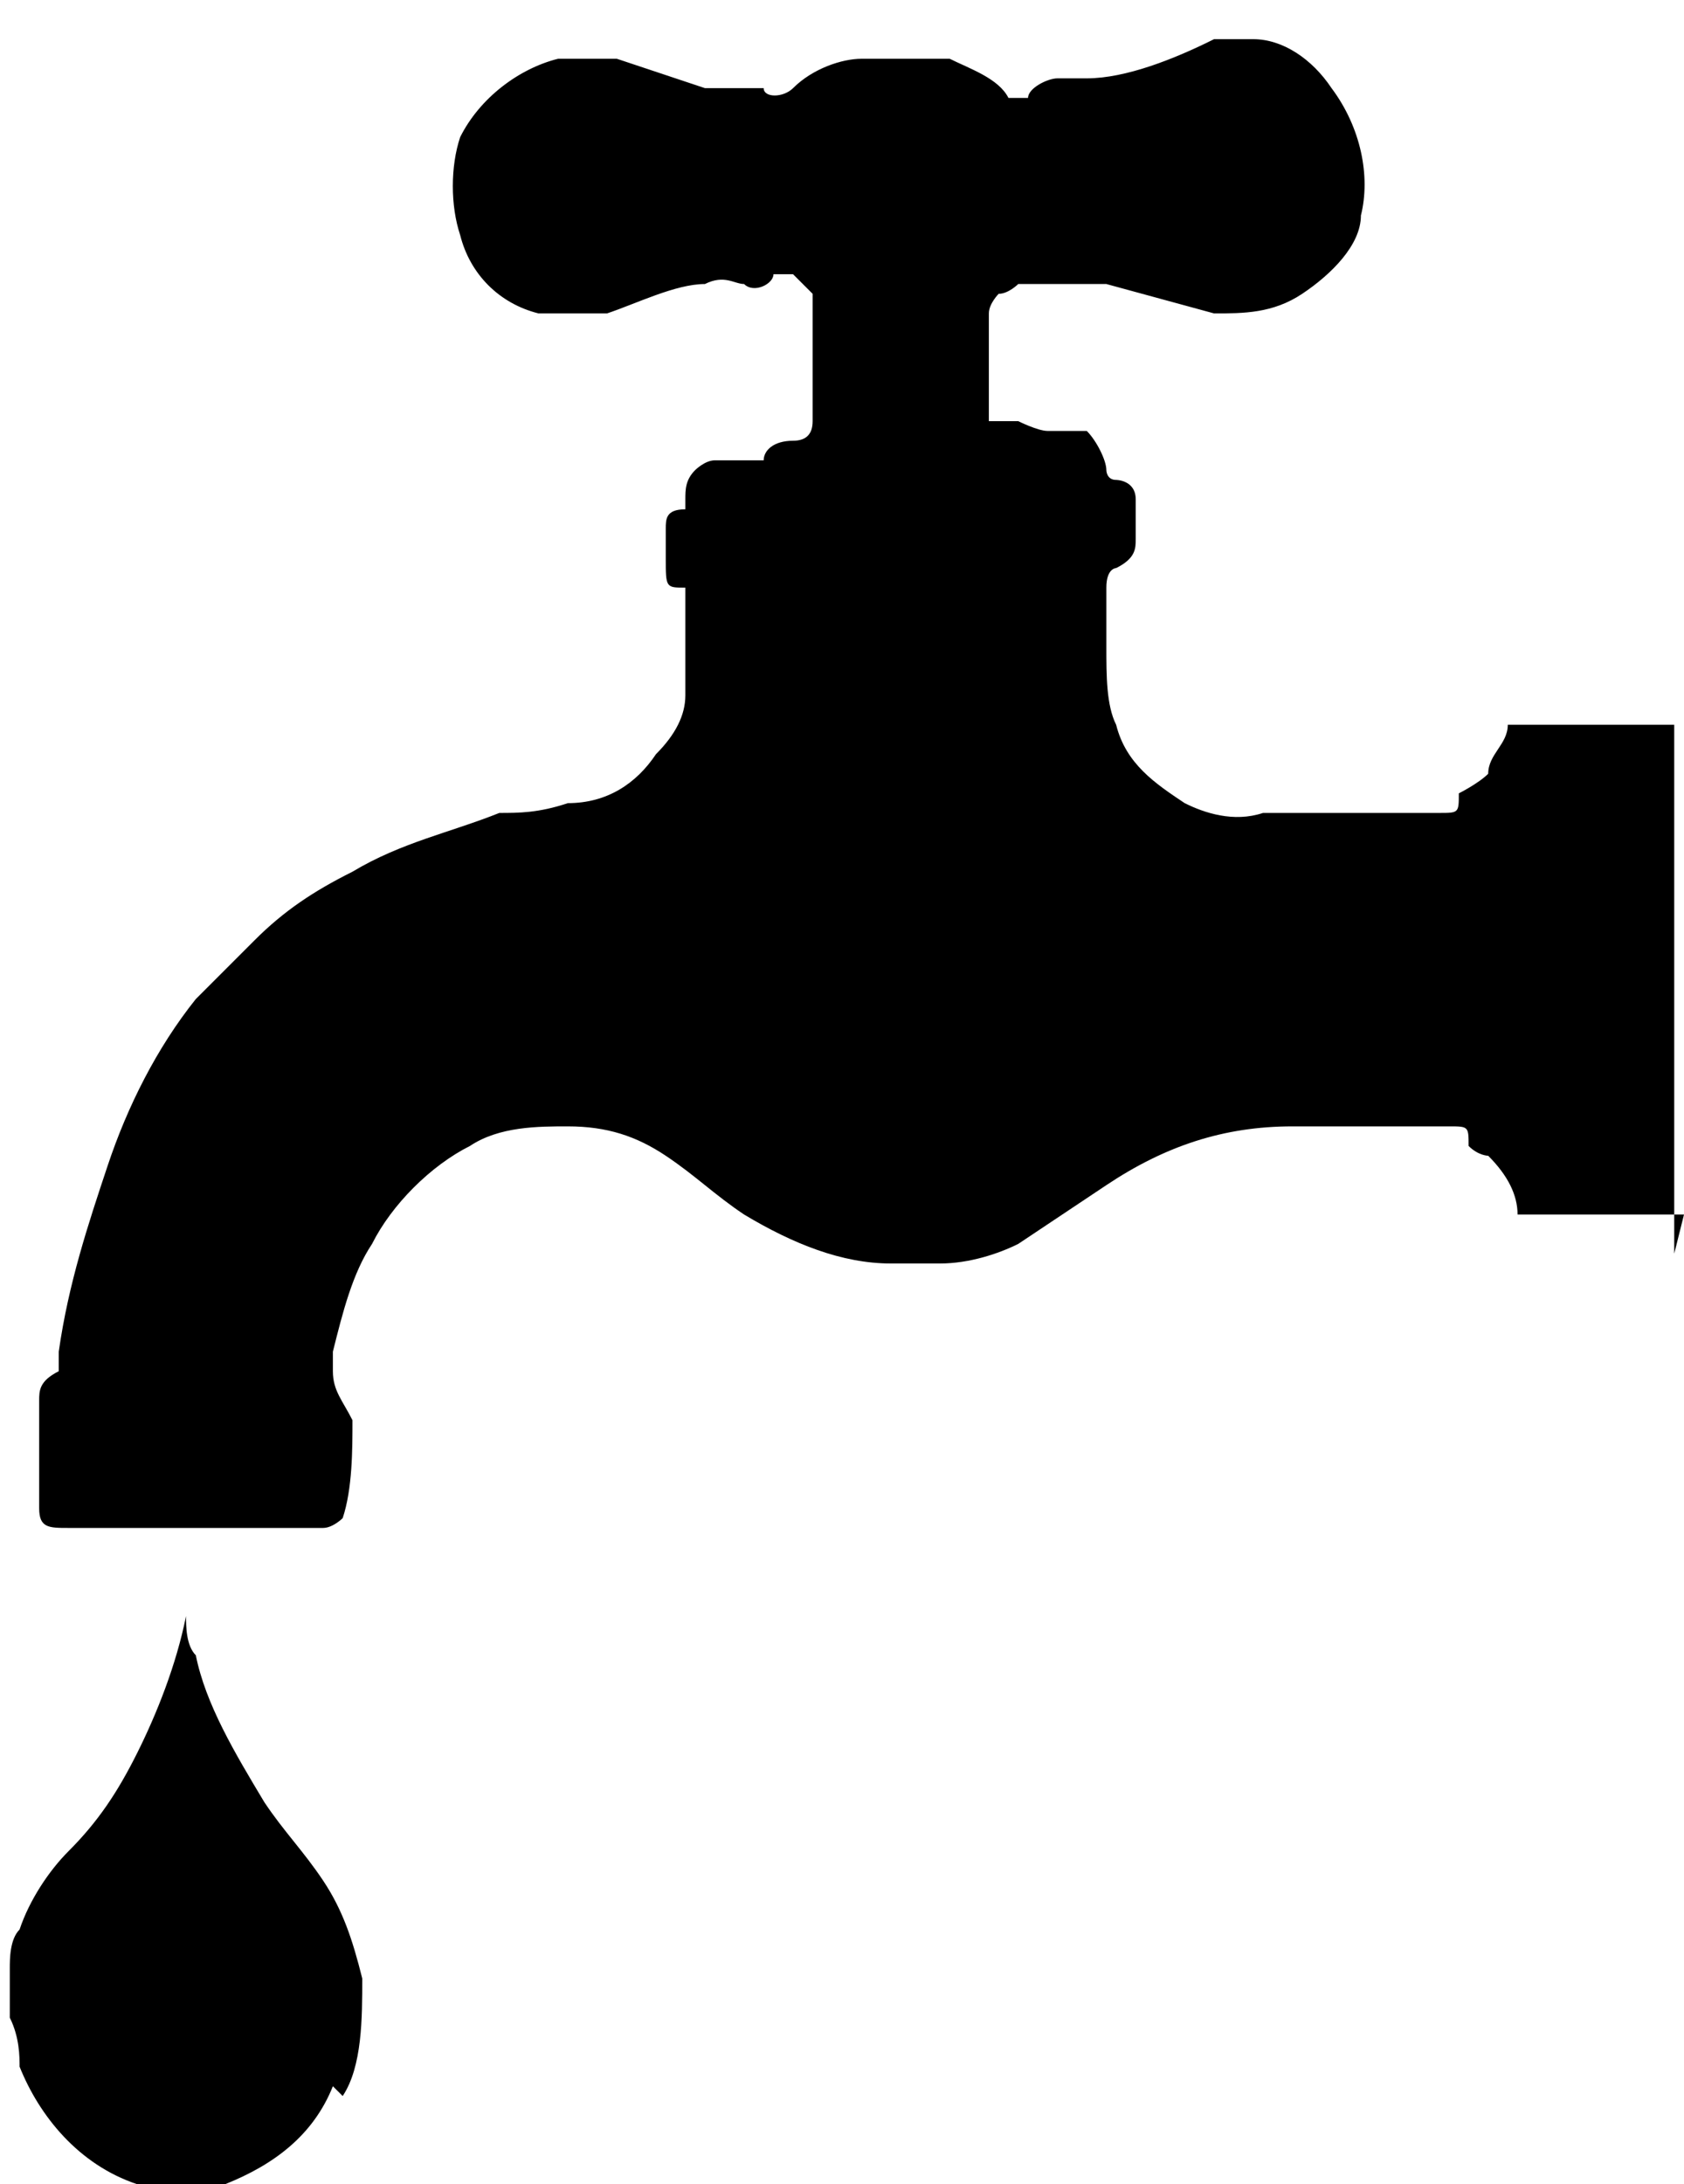
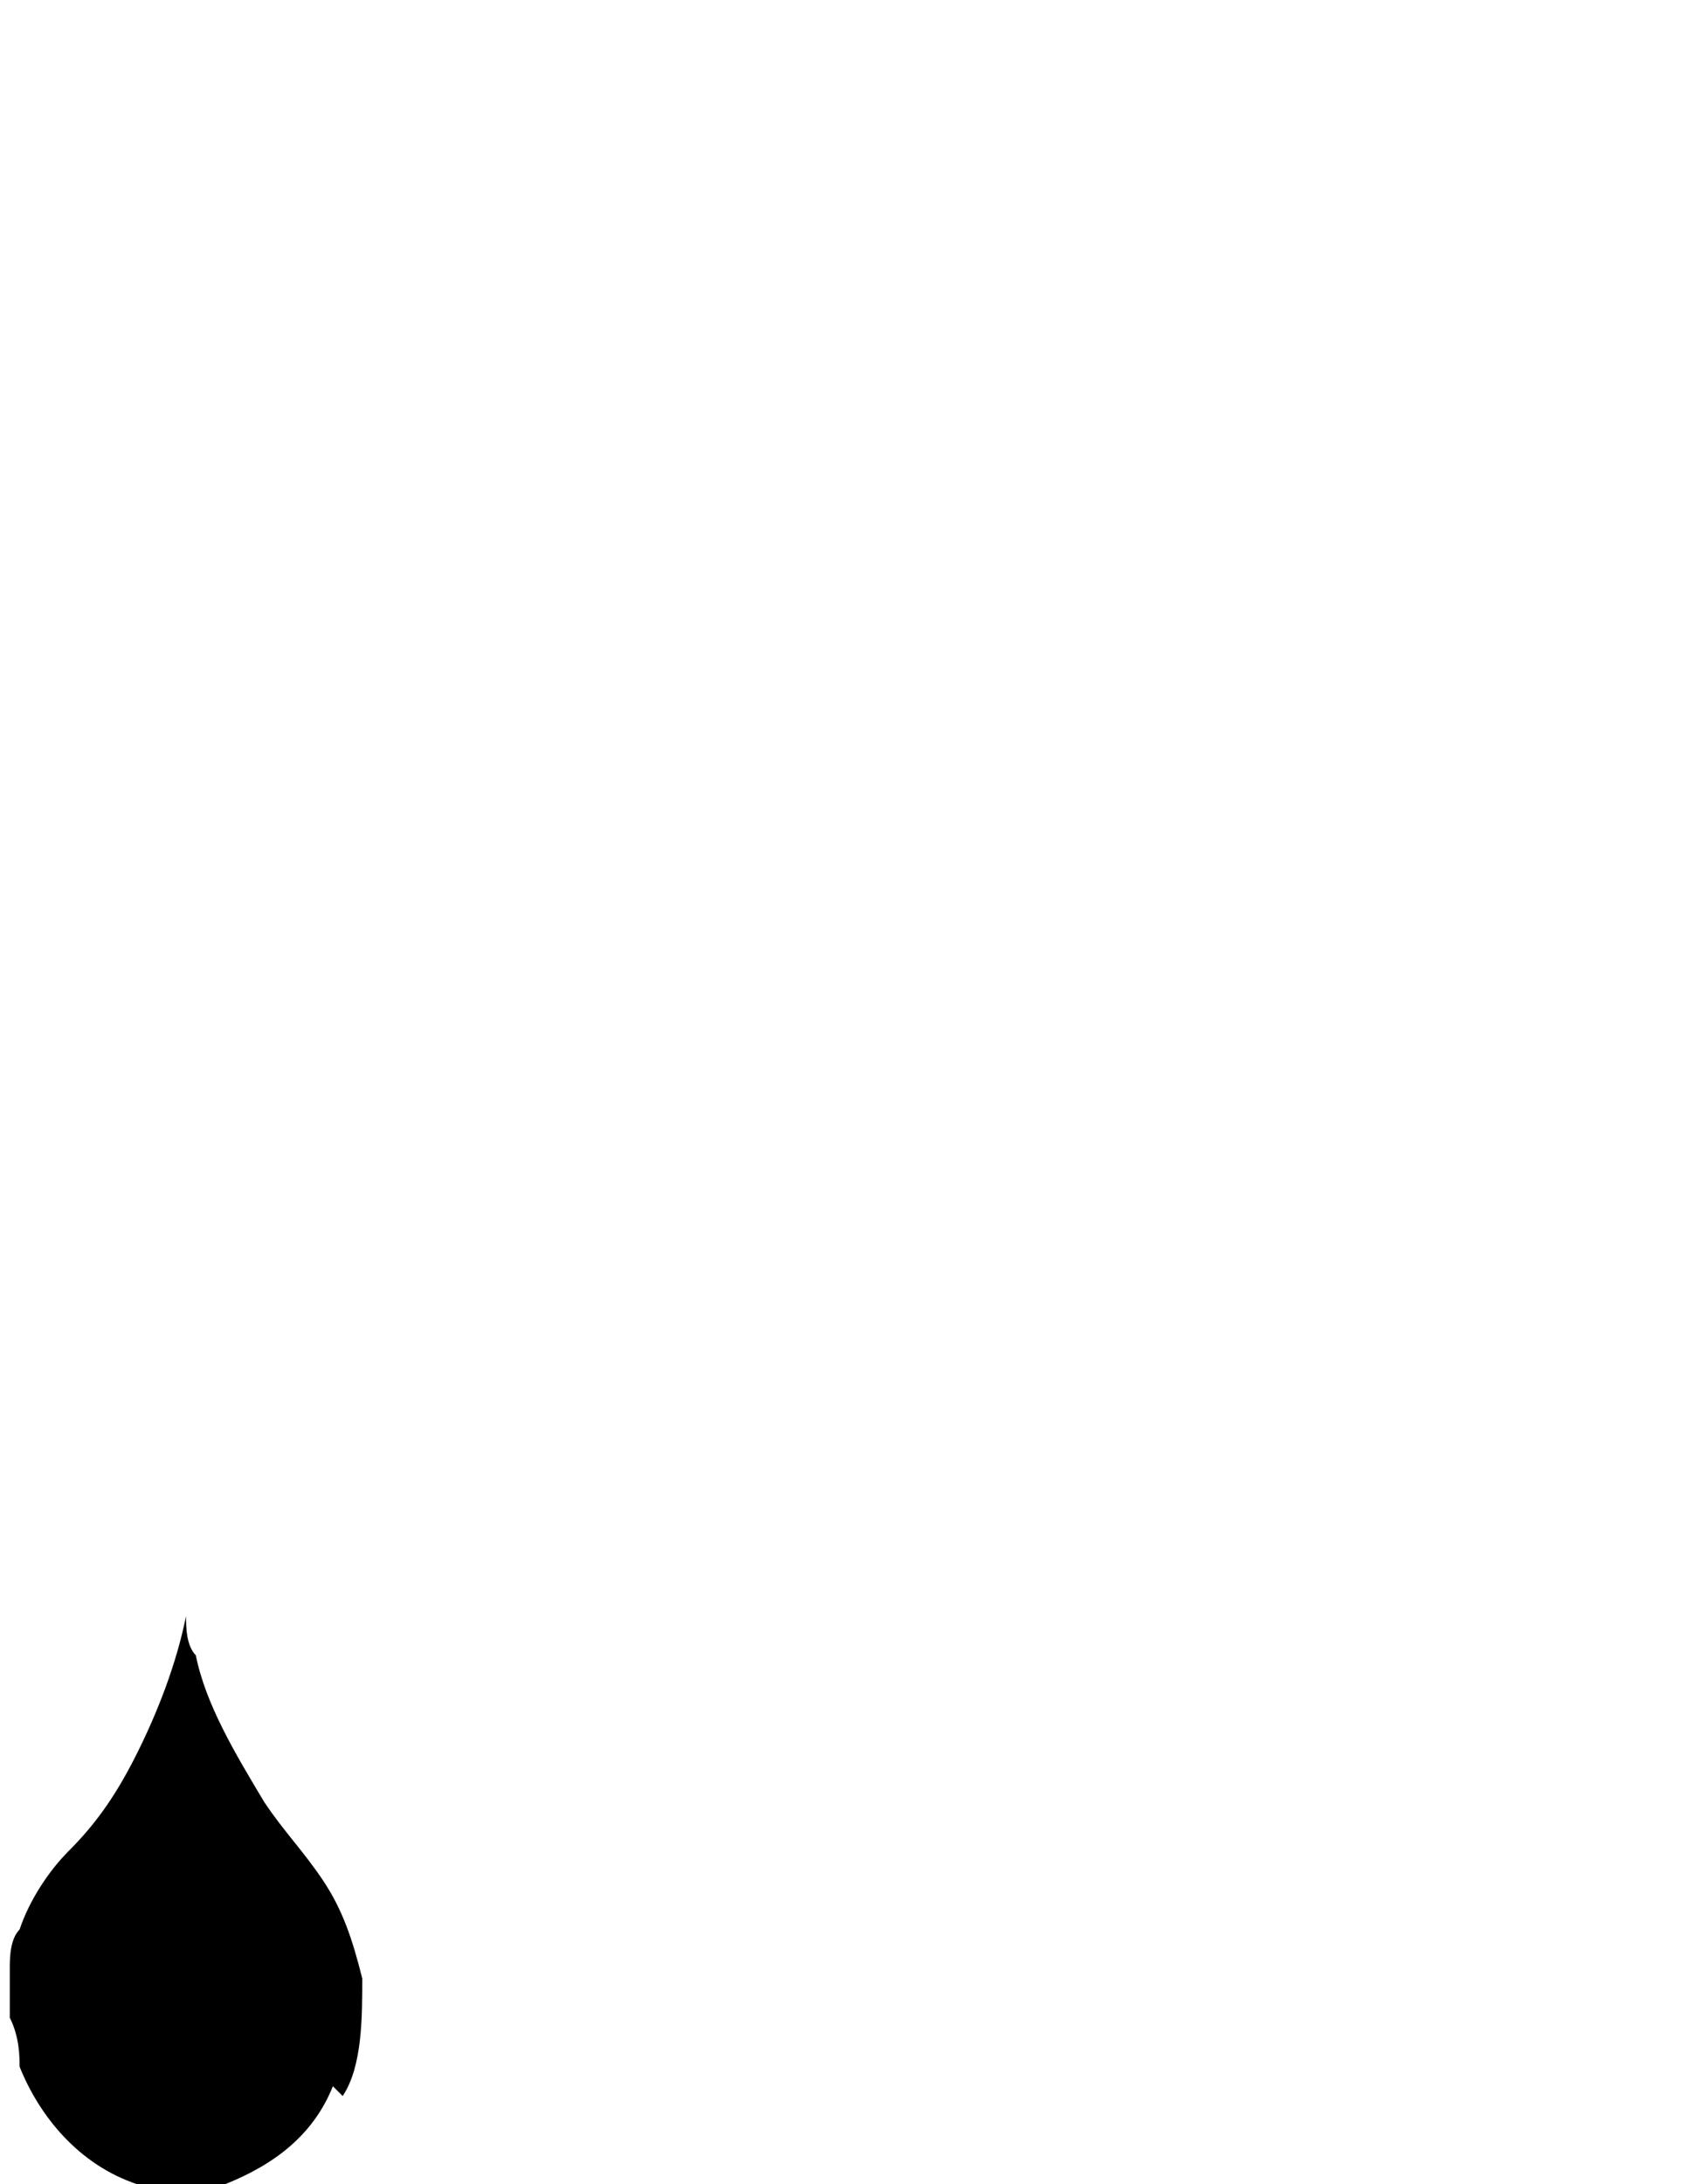
<svg xmlns="http://www.w3.org/2000/svg" version="1.1" viewBox="0 0 17.2 22.3">
  <g>
    <g id="Capa_1">
      <g id="Capa_2">
        <g id="Capa_1-2">
-           <path d="M17.2,12.4h-1.7c0-.2-.1-.4-.3-.6,0,0-.1,0-.2-.1,0,0,0,0,0,0h0c0-.2,0-.2-.2-.2h-1.6c-.7,0-1.3.2-1.9.6-.3.2-.6.4-.9.6-.2.1-.5.2-.8.2-.2,0-.3,0-.5,0-.5,0-1-.2-1.5-.5-.3-.2-.5-.4-.8-.6-.3-.2-.6-.3-1-.3-.3,0-.7,0-1,.2-.4.2-.8.6-1,1-.2.3-.3.7-.4,1.1,0,0,0,.1,0,.2,0,.2.1.3.2.5,0,.3,0,.7-.1,1,0,0-.1.1-.2.1H.7c-.2,0-.3,0-.3-.2s0-.3,0-.4c0-.2,0-.5,0-.7,0-.1,0-.2.2-.3,0,0,0-.1,0-.2.1-.7.3-1.3.5-1.9.2-.6.5-1.2.9-1.7.2-.2.4-.4.6-.6.3-.3.6-.5,1-.7.5-.3,1-.4,1.5-.6.2,0,.4,0,.7-.1.4,0,.7-.2.9-.5.2-.2.3-.4.3-.6v-1.1s0,0,0,0c0,0,0,0,0,0-.2,0-.2,0-.2-.3v-.3c0-.1,0-.2.2-.2,0,0,0,0,0,0,0,0,0,0,0-.1,0-.1,0-.2.1-.3,0,0,.1-.1.2-.1h.3c0,0,.1,0,.2,0,0-.1.1-.2.3-.2q.2,0,.2-.2v-1.1c0,0,0-.1,0-.2l-.2-.2c0,0-.2,0-.2,0,0,.1-.2.2-.3.1,0,0,0,0,0,0-.1,0-.2-.1-.4,0-.3,0-.7.2-1,.3-.2,0-.5,0-.7,0-.4-.1-.7-.4-.8-.8-.1-.3-.1-.7,0-1,.2-.4.6-.7,1-.8h.6c0,0,.9.3.9.3.1,0,.2,0,.3,0,0,0,.2,0,.3,0,0,0,0,0,0,0,0,.1.2.1.3,0,.2-.2.5-.3.7-.3h.3c0,0,.2,0,.2,0h.4c.2.1.5.2.6.4,0,0,.2,0,.2,0,0,0,0,0,0,0,0-.1.2-.2.3-.2,0,0,0,0,.1,0,0,0,.1,0,.2,0,.4,0,.9-.2,1.3-.4h.4c.3,0,.6.2.8.5.3.4.4.9.3,1.3,0,.3-.3.6-.6.8-.3.2-.6.2-.9.2l-1.1-.3c-.1,0-.3,0-.4,0,0,0-.2,0-.3,0,0,0,0,0,0,0,0,0-.1,0-.2,0,0,0,0,0,0,0,0,0-.1.1-.2.1,0,0-.1.1-.1.2v1.1q0,0,.1,0c0,0,.2,0,.2,0,0,0,.2.1.3.1,0,0,.2,0,.2,0,0,0,.1,0,.2,0,.1.1.2.3.2.4,0,0,0,.1.1.1,0,0,.2,0,.2.2,0,.1,0,.2,0,.4,0,.1,0,.2-.2.3,0,0-.1,0-.1.2,0,0,0,0,0,0v.6c0,.3,0,.6.1.8.1.4.4.6.7.8.2.1.5.2.8.1h1.8c.2,0,.2,0,.2-.2h0s0,0,0,0c0,0,.2-.1.3-.2,0-.2.2-.3.2-.5,0,0,0,0,.1,0h1.6v5.4Z" />
          <path d="M3.4,21.3c-.2.5-.6.8-1.1,1-.1,0-.2,0-.3,0h-.2c-.1,0-.3,0-.4,0-.6-.2-1-.7-1.2-1.2,0-.1,0-.3-.1-.5v-.5c0-.1,0-.3.1-.4.1-.3.3-.6.5-.8.3-.3.5-.6.7-1,.2-.4.4-.9.5-1.4,0,.1,0,.3.1.4.1.5.4,1,.7,1.5.2.3.4.5.6.8.2.3.3.6.4,1,0,.4,0,.9-.2,1.2" />
        </g>
      </g>
    </g>
  </g>
</svg>